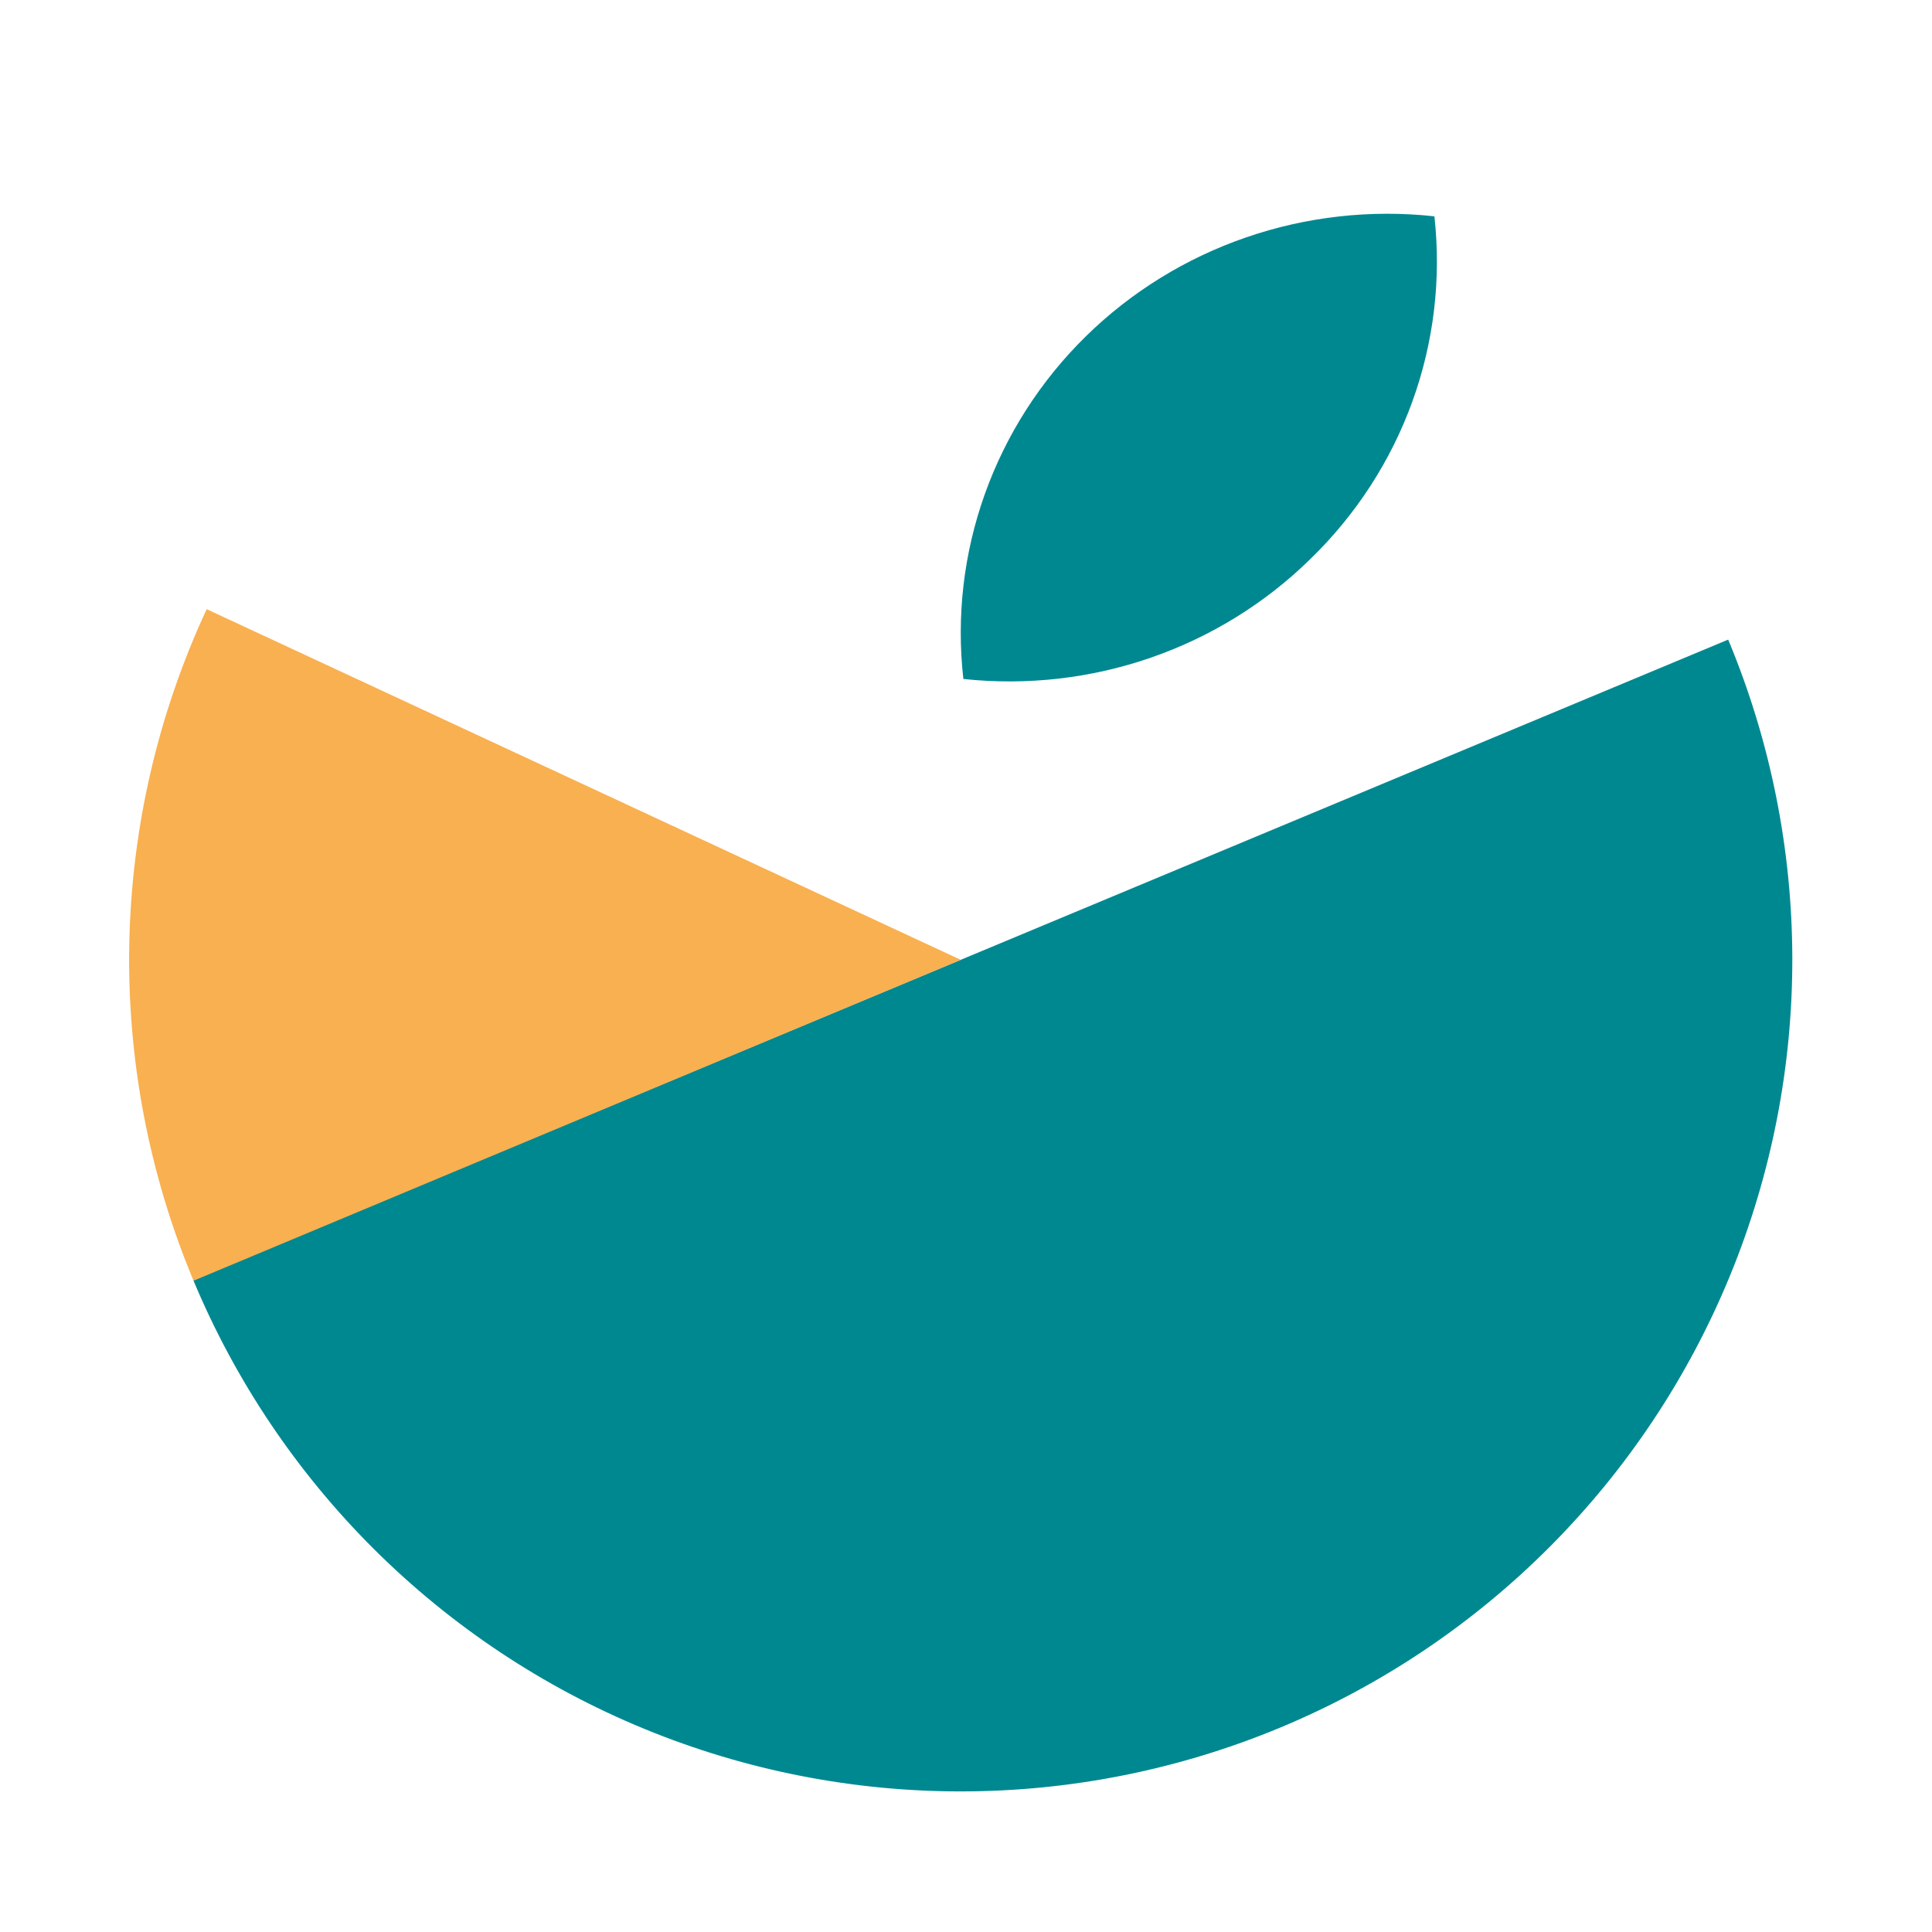
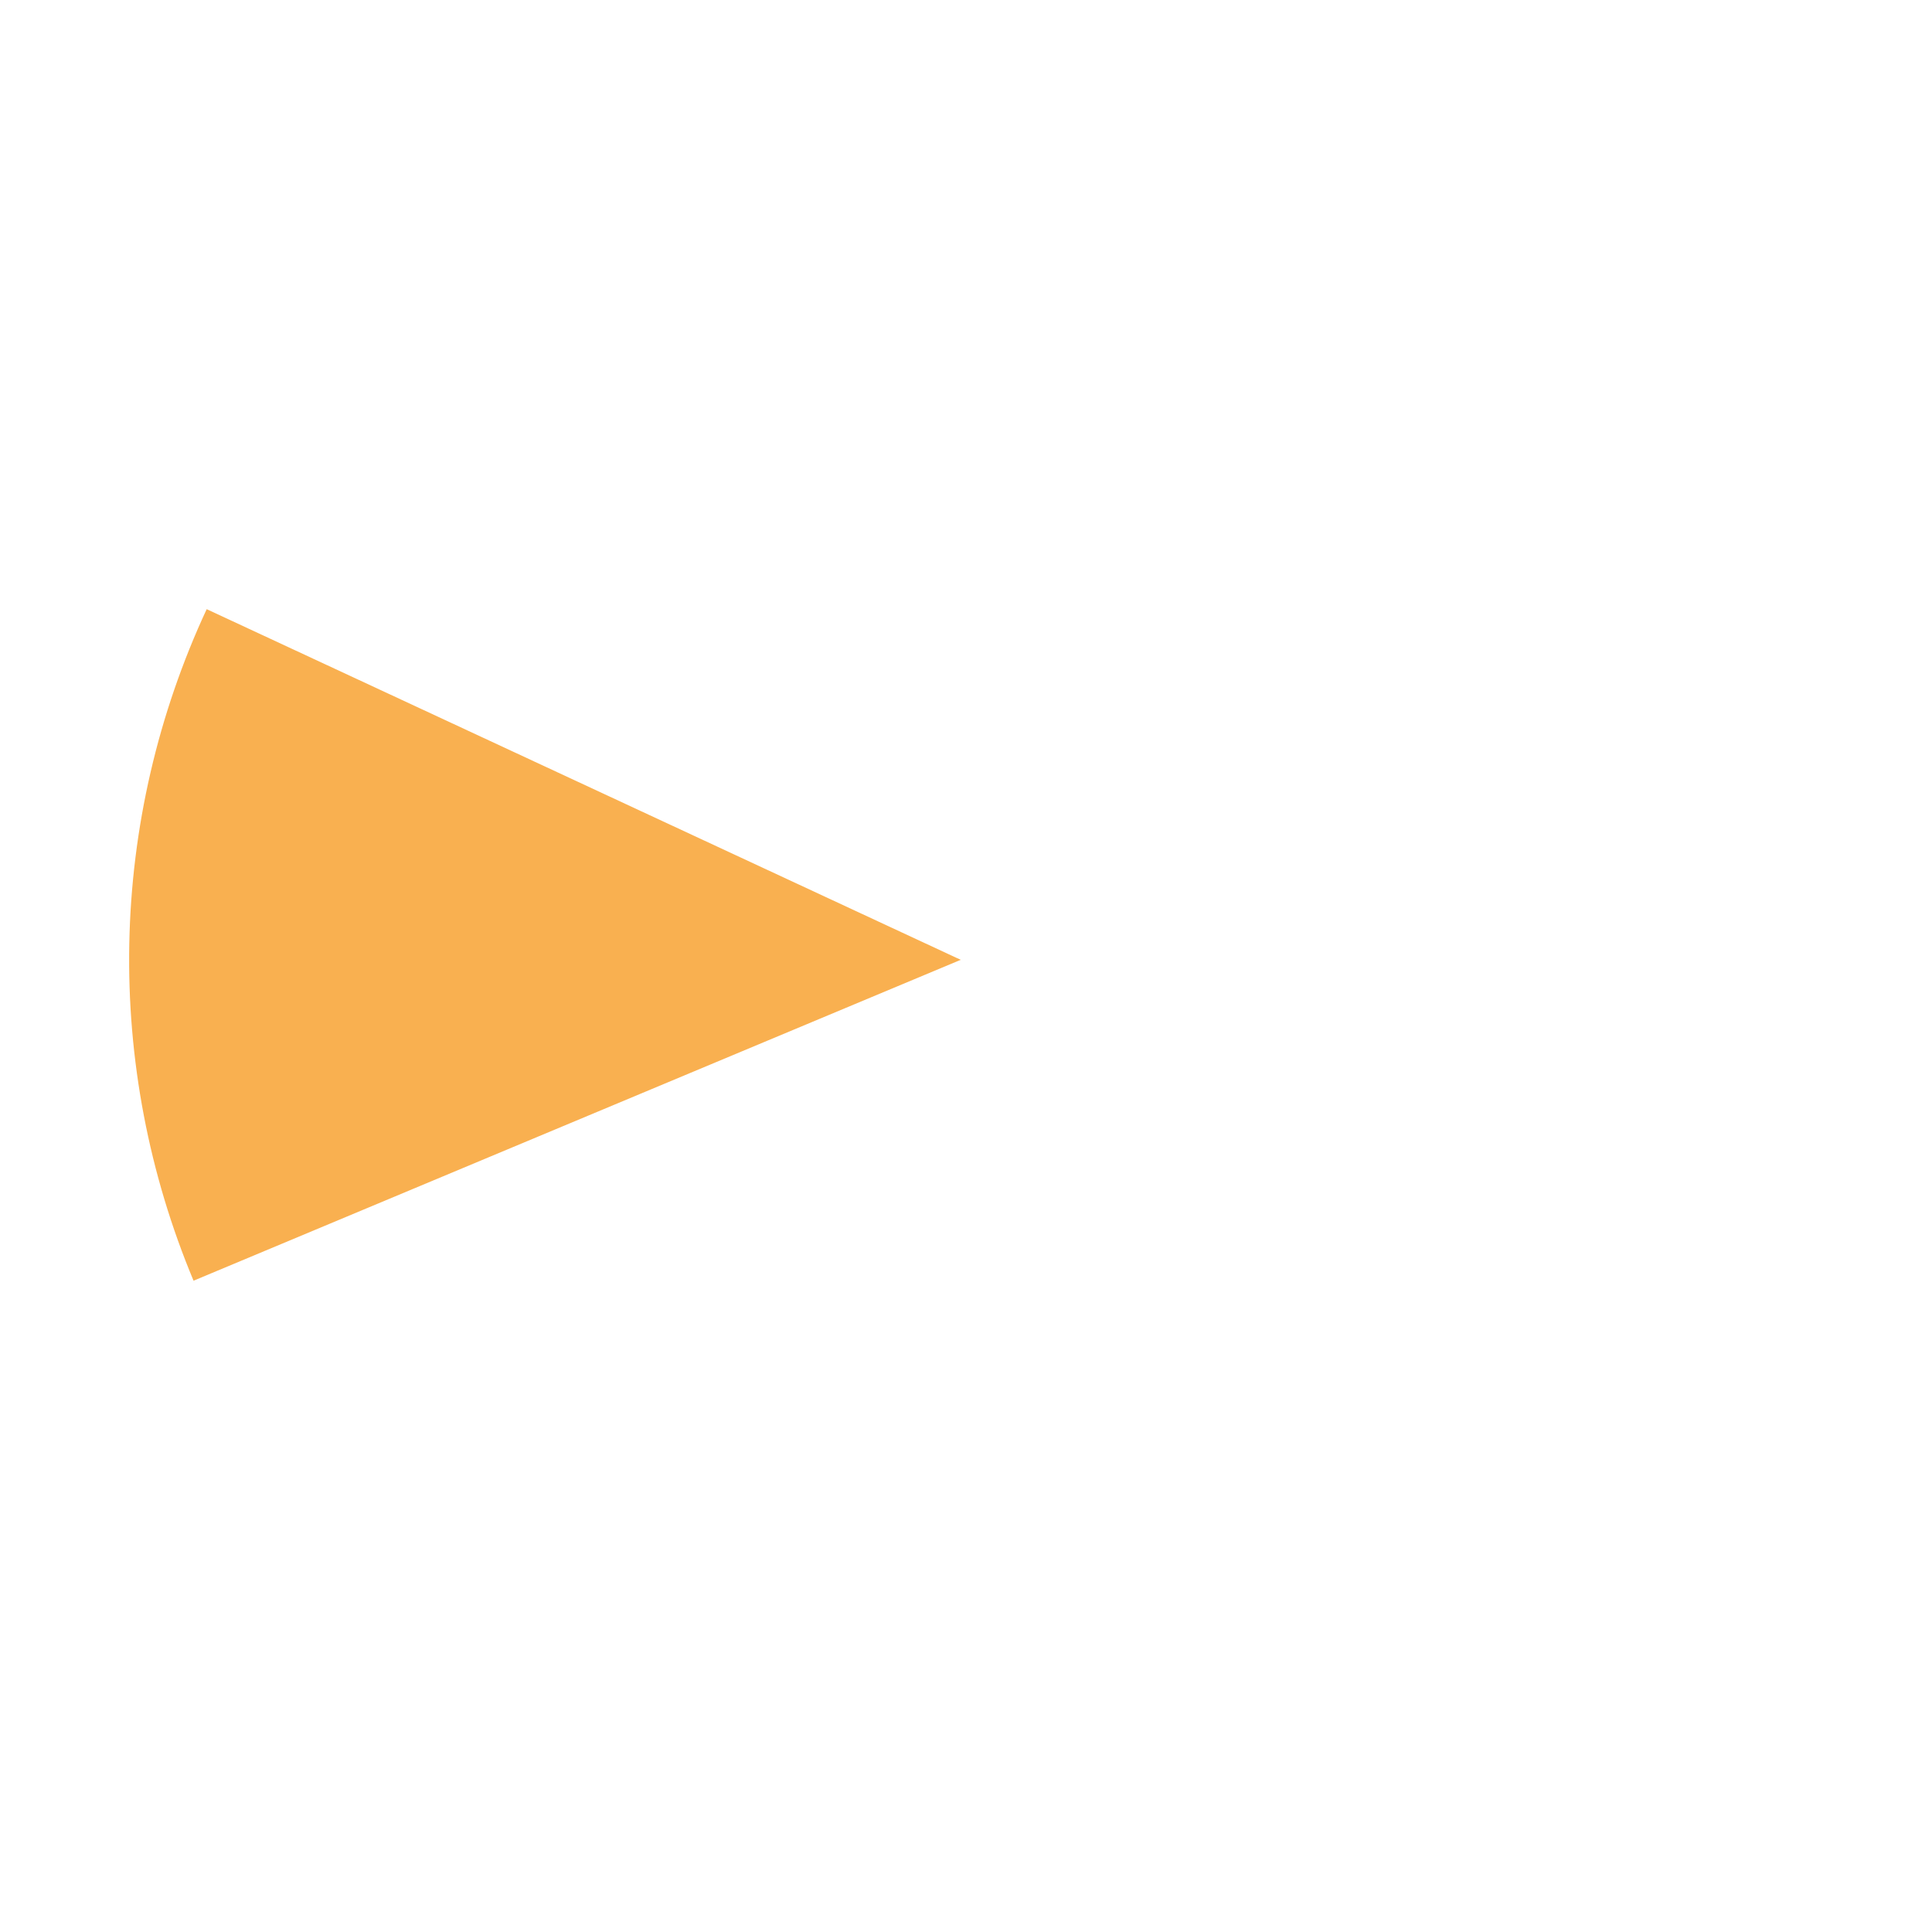
<svg xmlns="http://www.w3.org/2000/svg" width="101" height="101" viewBox="0 0 101 101" fill="none">
-   <path d="M90.345 33.437C94.785 44.078 94.816 56.046 90.431 66.71C86.046 77.373 77.605 85.858 66.965 90.298C56.324 94.738 44.355 94.769 33.692 90.384C23.028 86 14.543 77.558 10.103 66.918L50.224 50.177L90.345 33.437Z" fill="#008891" />
  <path d="M10.118 66.952C7.785 61.374 6.641 55.371 6.759 49.326C6.878 43.281 8.256 37.328 10.805 31.846L50.224 50.177L10.118 66.952Z" fill="#F9B050" />
-   <path d="M68.513 29.213C66.159 31.528 63.305 33.293 60.164 34.381C57.023 35.468 53.673 35.849 50.362 35.495C49.993 32.23 50.377 28.925 51.485 25.826C52.592 22.726 54.395 19.911 56.76 17.588C59.124 15.266 61.99 13.495 65.146 12.409C68.301 11.322 71.664 10.946 74.987 11.309C75.35 14.58 74.956 17.889 73.835 20.989C72.714 24.089 70.895 26.901 68.513 29.213V29.213Z" fill="#008891" />
</svg>